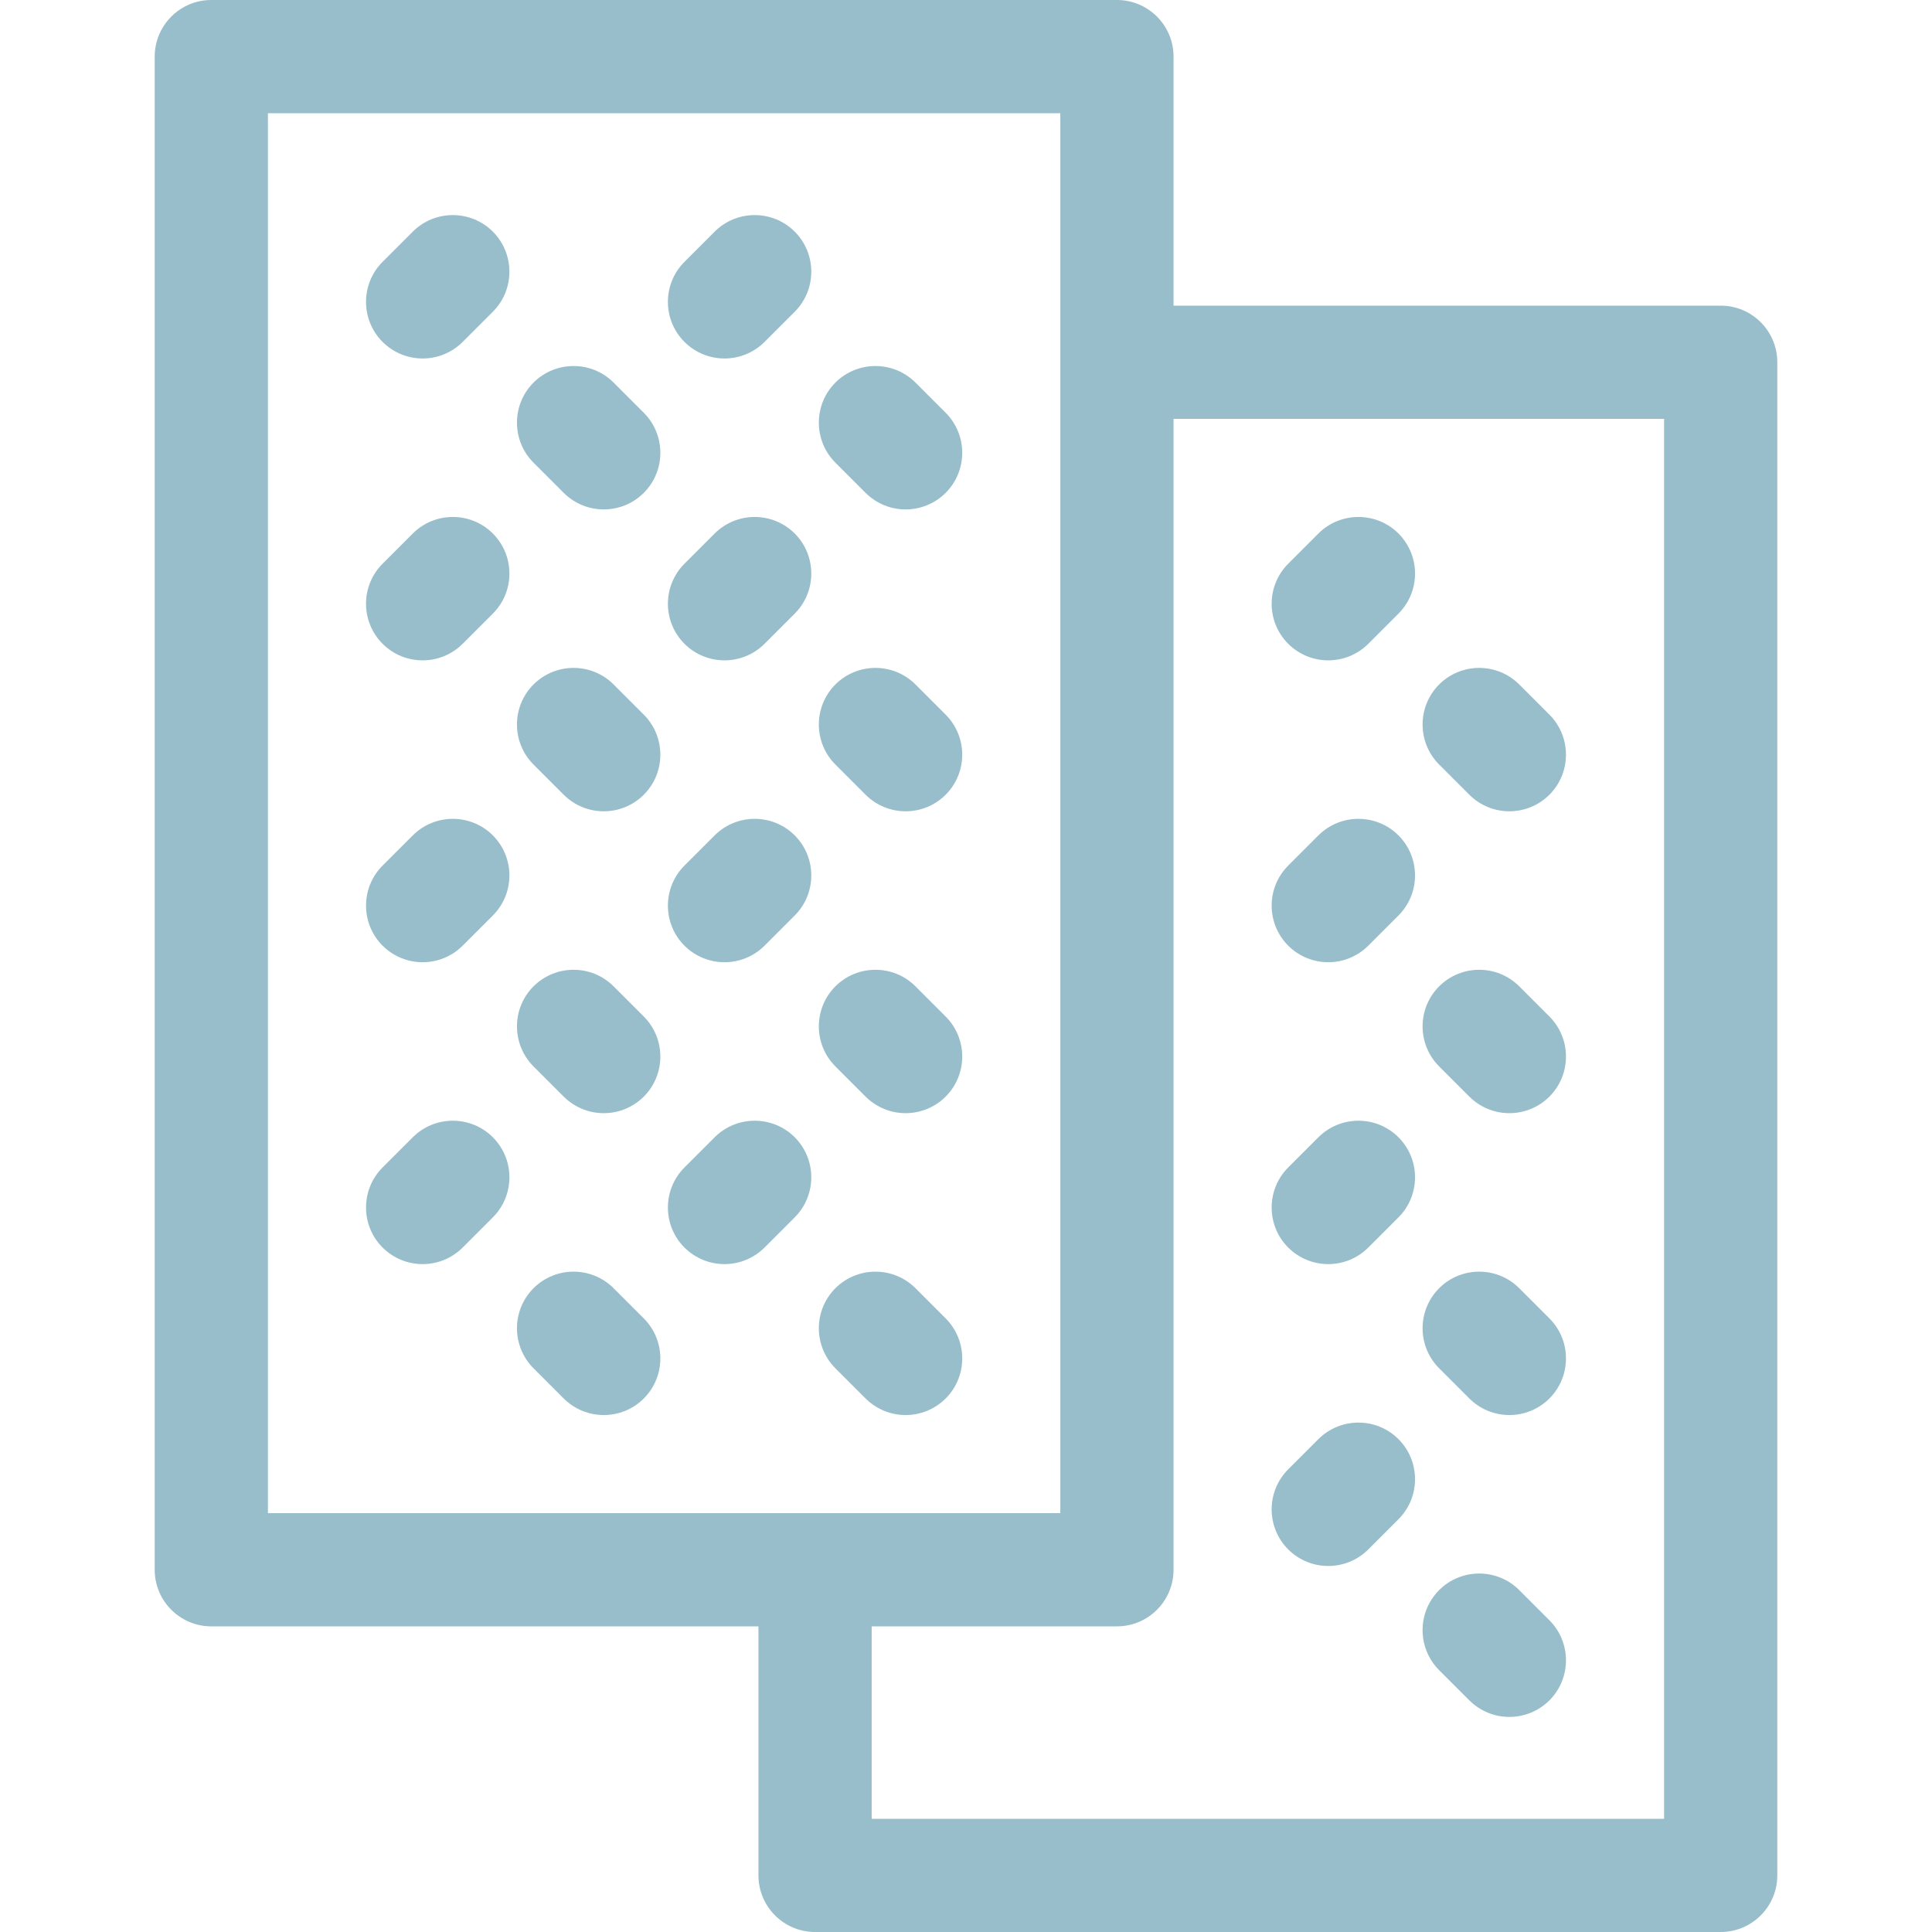
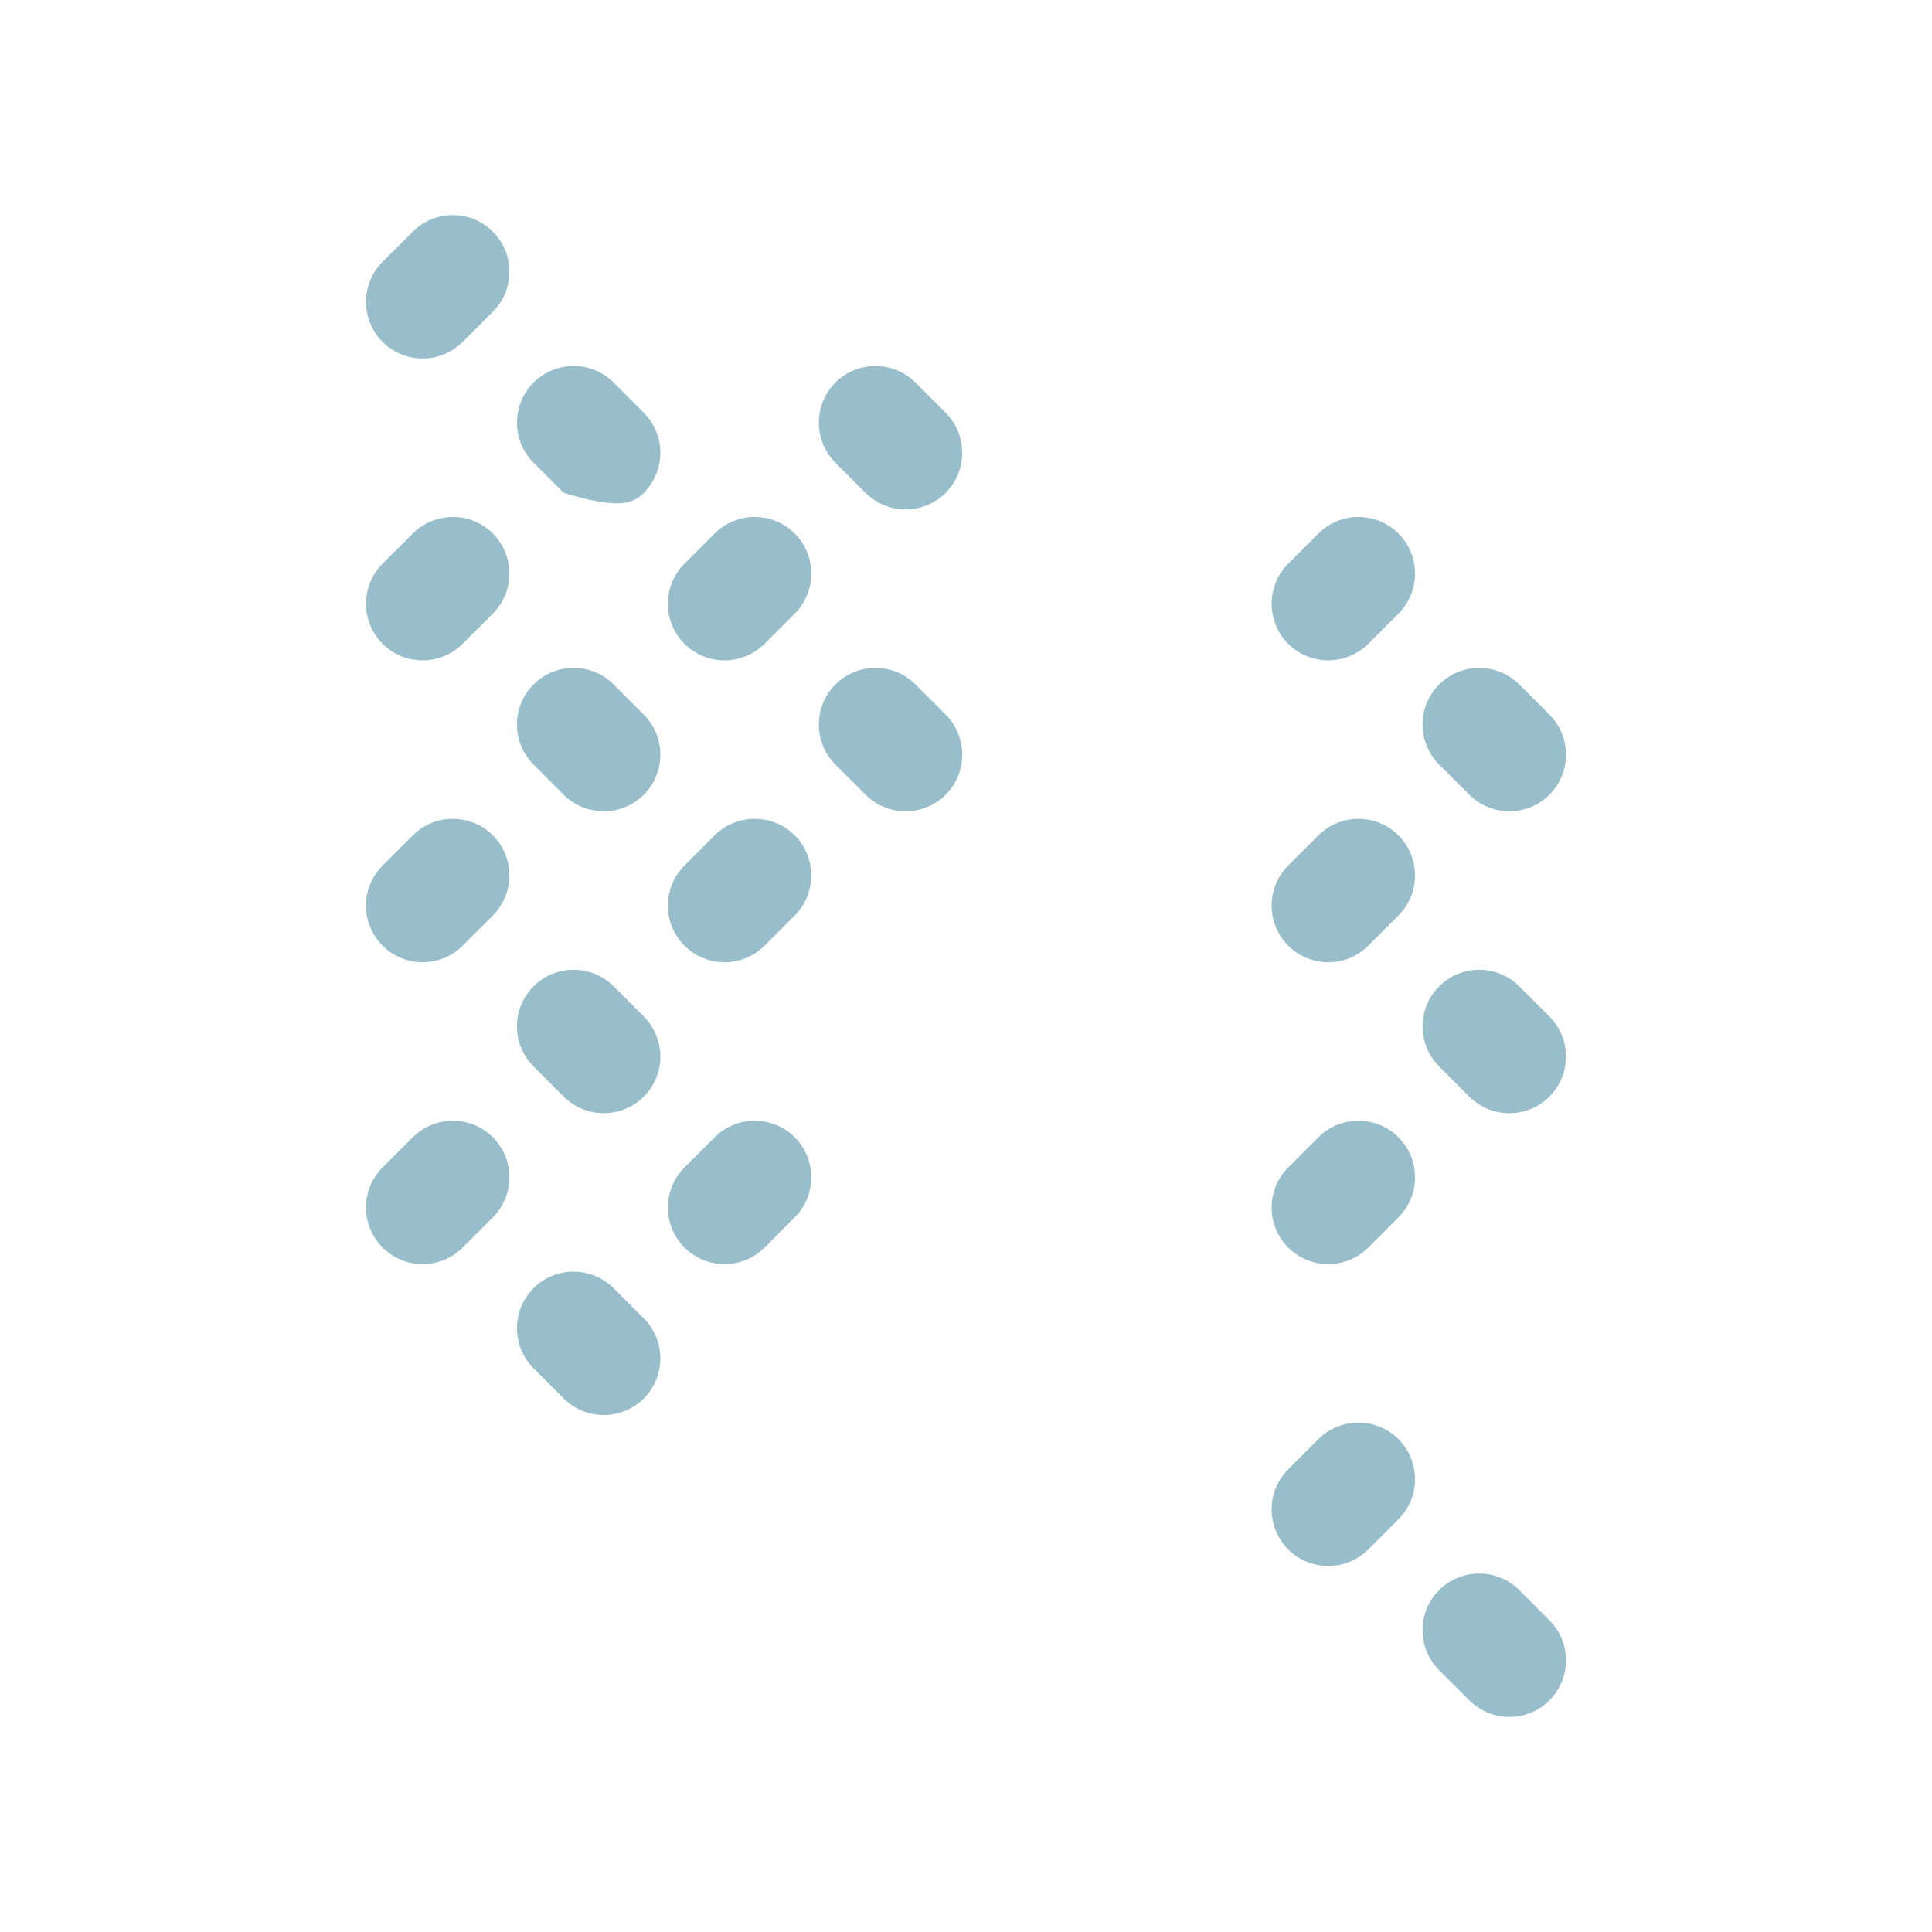
<svg xmlns="http://www.w3.org/2000/svg" width="40" height="40" viewBox="0 0 40 40" fill="none">
-   <path d="M35.625 6.328H24.297V1.172C24.297 0.525 23.772 0 23.125 0H4.375C3.728 0 3.203 0.525 3.203 1.172V32.5C3.203 33.147 3.728 33.672 4.375 33.672H15.703V38.828C15.703 39.475 16.228 40 16.875 40H35.625C36.272 40 36.797 39.475 36.797 38.828V7.5C36.797 6.853 36.272 6.328 35.625 6.328ZM5.547 31.328V2.344H21.953V31.328H5.547ZM34.453 37.656H18.047V33.672H23.125C23.772 33.672 24.297 33.147 24.297 32.5V8.672H34.453V37.656Z" fill="#97BECA" />
  <path d="M27.5 19.922C27.8 19.922 28.1 19.807 28.329 19.579L28.954 18.954C29.411 18.496 29.411 17.754 28.954 17.296C28.496 16.839 27.754 16.839 27.296 17.296L26.671 17.921C26.214 18.379 26.214 19.121 26.671 19.579C26.9 19.807 27.2 19.922 27.5 19.922Z" fill="#97BECA" />
  <path d="M30.421 22.704C30.65 22.932 30.95 23.047 31.25 23.047C31.55 23.047 31.85 22.932 32.079 22.704C32.536 22.246 32.536 21.504 32.079 21.046L31.454 20.421C30.996 19.964 30.254 19.964 29.796 20.421C29.339 20.879 29.339 21.621 29.796 22.079L30.421 22.704Z" fill="#97BECA" />
  <path d="M27.5 13.672C27.8 13.672 28.1 13.557 28.329 13.329L28.954 12.704C29.411 12.246 29.411 11.504 28.954 11.046C28.496 10.589 27.754 10.589 27.296 11.046L26.671 11.671C26.214 12.129 26.214 12.871 26.671 13.329C26.9 13.557 27.2 13.672 27.5 13.672Z" fill="#97BECA" />
  <path d="M30.421 16.454C30.65 16.682 30.95 16.797 31.25 16.797C31.55 16.797 31.85 16.682 32.079 16.454C32.536 15.996 32.536 15.254 32.079 14.796L31.454 14.171C30.996 13.714 30.254 13.714 29.796 14.171C29.339 14.629 29.339 15.371 29.796 15.829L30.421 16.454Z" fill="#97BECA" />
  <path d="M27.5 26.172C27.8 26.172 28.1 26.057 28.329 25.829L28.954 25.204C29.411 24.746 29.411 24.004 28.954 23.546C28.496 23.089 27.754 23.089 27.296 23.546L26.671 24.171C26.214 24.629 26.214 25.371 26.671 25.829C26.9 26.057 27.2 26.172 27.5 26.172Z" fill="#97BECA" />
-   <path d="M30.421 28.954C30.65 29.182 30.95 29.297 31.25 29.297C31.55 29.297 31.85 29.182 32.079 28.954C32.536 28.496 32.536 27.754 32.079 27.296L31.454 26.671C30.996 26.214 30.254 26.214 29.796 26.671C29.339 27.129 29.339 27.871 29.796 28.329L30.421 28.954Z" fill="#97BECA" />
  <path d="M27.5 32.422C27.8 32.422 28.1 32.307 28.329 32.079L28.954 31.454C29.411 30.996 29.411 30.254 28.954 29.796C28.496 29.339 27.754 29.339 27.296 29.796L26.671 30.421C26.214 30.879 26.214 31.621 26.671 32.079C26.9 32.307 27.2 32.422 27.5 32.422Z" fill="#97BECA" />
  <path d="M30.421 35.204C30.65 35.432 30.95 35.547 31.25 35.547C31.55 35.547 31.85 35.432 32.079 35.204C32.536 34.746 32.536 34.004 32.079 33.546L31.454 32.921C30.996 32.464 30.254 32.464 29.796 32.921C29.339 33.379 29.339 34.121 29.796 34.579L30.421 35.204Z" fill="#97BECA" />
  <path d="M8.546 4.796L7.921 5.421C7.464 5.879 7.464 6.621 7.921 7.079C8.15 7.307 8.45 7.422 8.75 7.422C9.05 7.422 9.35 7.307 9.579 7.079L10.204 6.454C10.661 5.996 10.661 5.254 10.204 4.796C9.746 4.339 9.004 4.339 8.546 4.796Z" fill="#97BECA" />
-   <path d="M12.704 7.921C12.246 7.464 11.504 7.464 11.046 7.921C10.589 8.379 10.589 9.121 11.046 9.579L11.671 10.204C11.9 10.432 12.2 10.547 12.5 10.547C12.8 10.547 13.1 10.432 13.329 10.204C13.786 9.746 13.786 9.004 13.329 8.546L12.704 7.921Z" fill="#97BECA" />
+   <path d="M12.704 7.921C12.246 7.464 11.504 7.464 11.046 7.921C10.589 8.379 10.589 9.121 11.046 9.579L11.671 10.204C12.8 10.547 13.1 10.432 13.329 10.204C13.786 9.746 13.786 9.004 13.329 8.546L12.704 7.921Z" fill="#97BECA" />
  <path d="M14.796 11.046L14.171 11.671C13.714 12.129 13.714 12.871 14.171 13.329C14.4 13.557 14.7 13.672 15 13.672C15.3 13.672 15.6 13.557 15.829 13.329L16.454 12.704C16.911 12.246 16.911 11.504 16.454 11.046C15.996 10.589 15.254 10.589 14.796 11.046Z" fill="#97BECA" />
  <path d="M18.954 14.171C18.496 13.714 17.754 13.714 17.296 14.171C16.839 14.629 16.839 15.371 17.296 15.829L17.921 16.454C18.15 16.682 18.45 16.797 18.75 16.797C19.05 16.797 19.35 16.682 19.579 16.454C20.036 15.996 20.036 15.254 19.579 14.796L18.954 14.171Z" fill="#97BECA" />
-   <path d="M14.796 4.796L14.171 5.421C13.714 5.879 13.714 6.621 14.171 7.079C14.4 7.307 14.7 7.422 15 7.422C15.3 7.422 15.6 7.307 15.829 7.079L16.454 6.454C16.911 5.996 16.911 5.254 16.454 4.796C15.996 4.339 15.254 4.339 14.796 4.796Z" fill="#97BECA" />
  <path d="M18.954 7.921C18.496 7.464 17.754 7.464 17.296 7.921C16.839 8.379 16.839 9.121 17.296 9.579L17.921 10.204C18.15 10.432 18.45 10.547 18.75 10.547C19.05 10.547 19.35 10.432 19.579 10.204C20.036 9.746 20.036 9.004 19.579 8.546L18.954 7.921Z" fill="#97BECA" />
  <path d="M8.546 11.046L7.921 11.671C7.464 12.129 7.464 12.871 7.921 13.329C8.15 13.557 8.45 13.672 8.75 13.672C9.05 13.672 9.35 13.557 9.579 13.329L10.204 12.704C10.661 12.246 10.661 11.504 10.204 11.046C9.746 10.589 9.004 10.589 8.546 11.046Z" fill="#97BECA" />
  <path d="M12.704 14.171C12.246 13.714 11.504 13.714 11.046 14.171C10.589 14.629 10.589 15.371 11.046 15.829L11.671 16.454C11.9 16.682 12.2 16.797 12.5 16.797C12.8 16.797 13.1 16.682 13.329 16.454C13.786 15.996 13.786 15.254 13.329 14.796L12.704 14.171Z" fill="#97BECA" />
  <path d="M14.796 17.296L14.171 17.921C13.714 18.379 13.714 19.121 14.171 19.579C14.4 19.807 14.7 19.922 15 19.922C15.3 19.922 15.6 19.807 15.829 19.579L16.454 18.954C16.911 18.496 16.911 17.754 16.454 17.296C15.996 16.839 15.254 16.839 14.796 17.296Z" fill="#97BECA" />
-   <path d="M18.954 20.421C18.496 19.964 17.754 19.964 17.296 20.421C16.839 20.879 16.839 21.621 17.296 22.079L17.921 22.704C18.15 22.932 18.45 23.047 18.75 23.047C19.05 23.047 19.35 22.932 19.579 22.704C20.036 22.246 20.036 21.504 19.579 21.046L18.954 20.421Z" fill="#97BECA" />
  <path d="M8.546 17.296L7.921 17.921C7.464 18.379 7.464 19.121 7.921 19.579C8.15 19.807 8.45 19.922 8.75 19.922C9.05 19.922 9.35 19.807 9.579 19.579L10.204 18.954C10.661 18.496 10.661 17.754 10.204 17.296C9.746 16.839 9.004 16.839 8.546 17.296Z" fill="#97BECA" />
  <path d="M12.704 20.421C12.246 19.964 11.504 19.964 11.046 20.421C10.589 20.879 10.589 21.621 11.046 22.079L11.671 22.704C11.9 22.932 12.2 23.047 12.5 23.047C12.8 23.047 13.1 22.932 13.329 22.704C13.786 22.246 13.786 21.504 13.329 21.046L12.704 20.421Z" fill="#97BECA" />
  <path d="M14.796 23.546L14.171 24.171C13.714 24.629 13.714 25.371 14.171 25.829C14.4 26.057 14.7 26.172 15 26.172C15.3 26.172 15.6 26.057 15.829 25.829L16.454 25.204C16.911 24.746 16.911 24.004 16.454 23.546C15.996 23.089 15.254 23.089 14.796 23.546Z" fill="#97BECA" />
-   <path d="M18.954 26.671C18.496 26.214 17.754 26.214 17.296 26.671C16.839 27.129 16.839 27.871 17.296 28.329L17.921 28.954C18.15 29.182 18.45 29.297 18.75 29.297C19.05 29.297 19.35 29.182 19.579 28.954C20.036 28.496 20.036 27.754 19.579 27.296L18.954 26.671Z" fill="#97BECA" />
  <path d="M8.546 23.546L7.921 24.171C7.464 24.629 7.464 25.371 7.921 25.829C8.15 26.057 8.45 26.172 8.75 26.172C9.05 26.172 9.35 26.057 9.579 25.829L10.204 25.204C10.661 24.746 10.661 24.004 10.204 23.546C9.746 23.089 9.004 23.089 8.546 23.546Z" fill="#97BECA" />
  <path d="M12.704 26.671C12.246 26.214 11.504 26.214 11.046 26.671C10.589 27.129 10.589 27.871 11.046 28.329L11.671 28.954C11.9 29.182 12.2 29.297 12.5 29.297C12.8 29.297 13.1 29.182 13.329 28.954C13.786 28.496 13.786 27.754 13.329 27.296L12.704 26.671Z" fill="#97BECA" />
</svg>